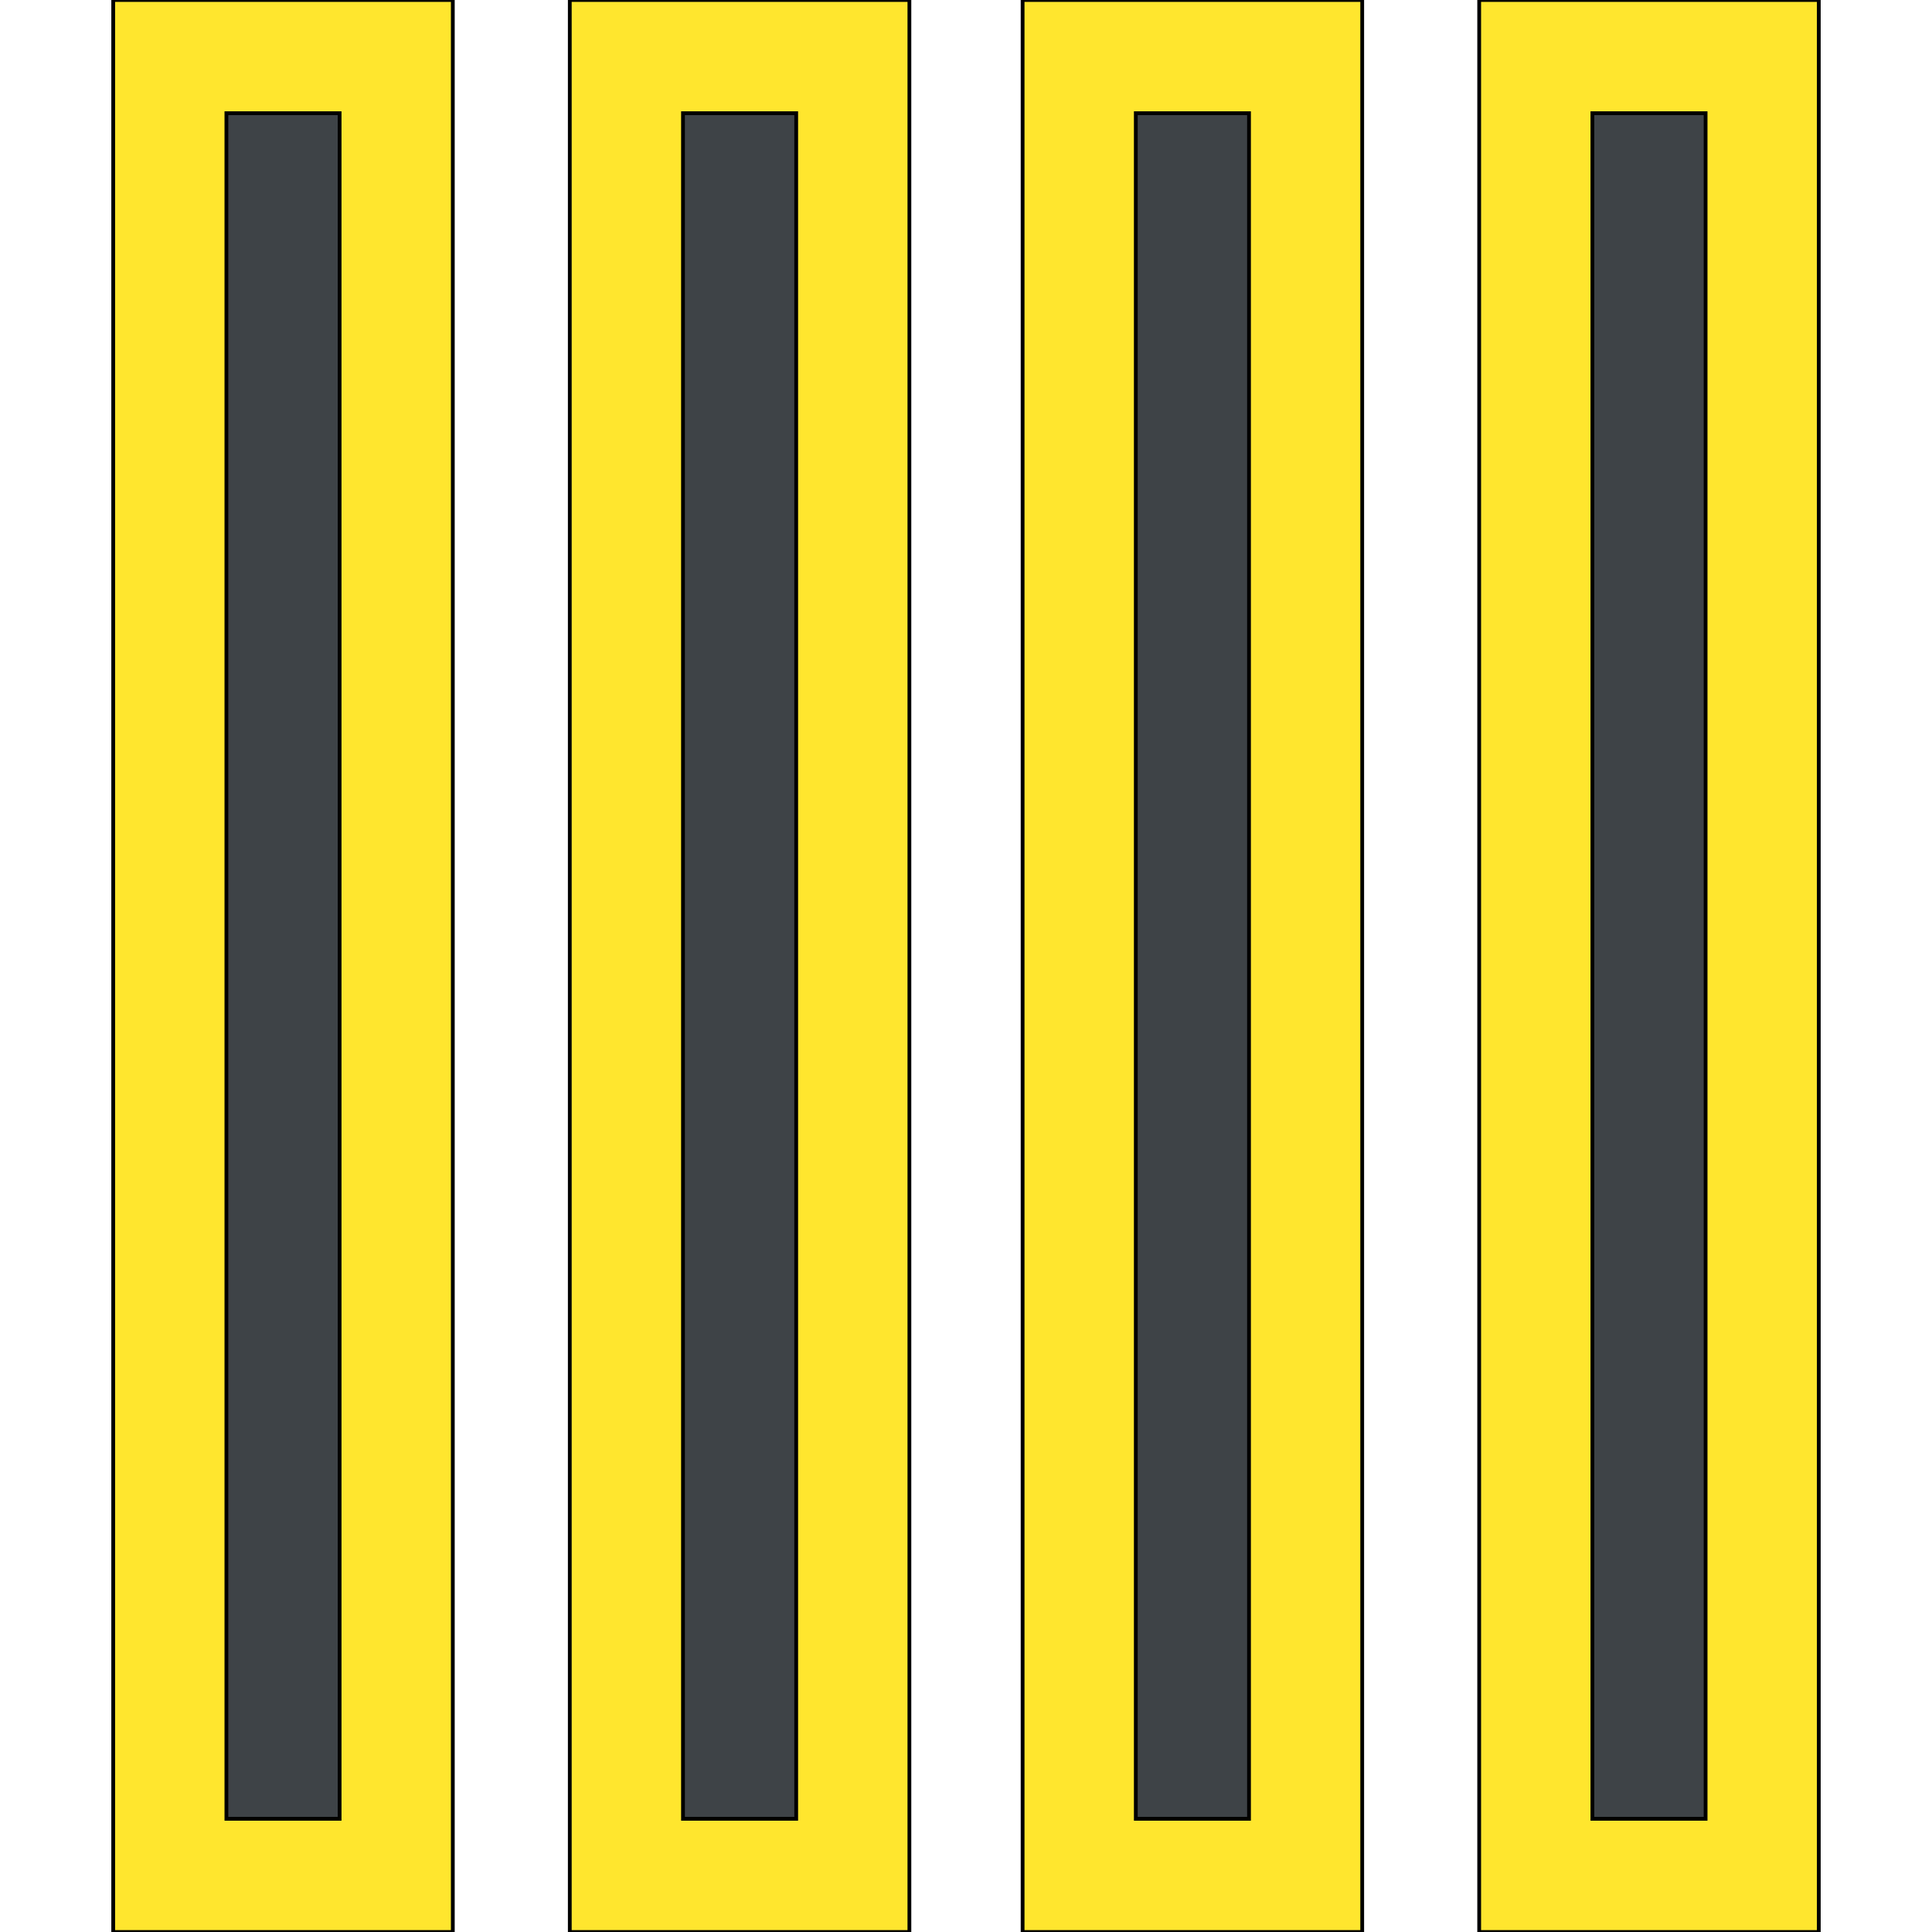
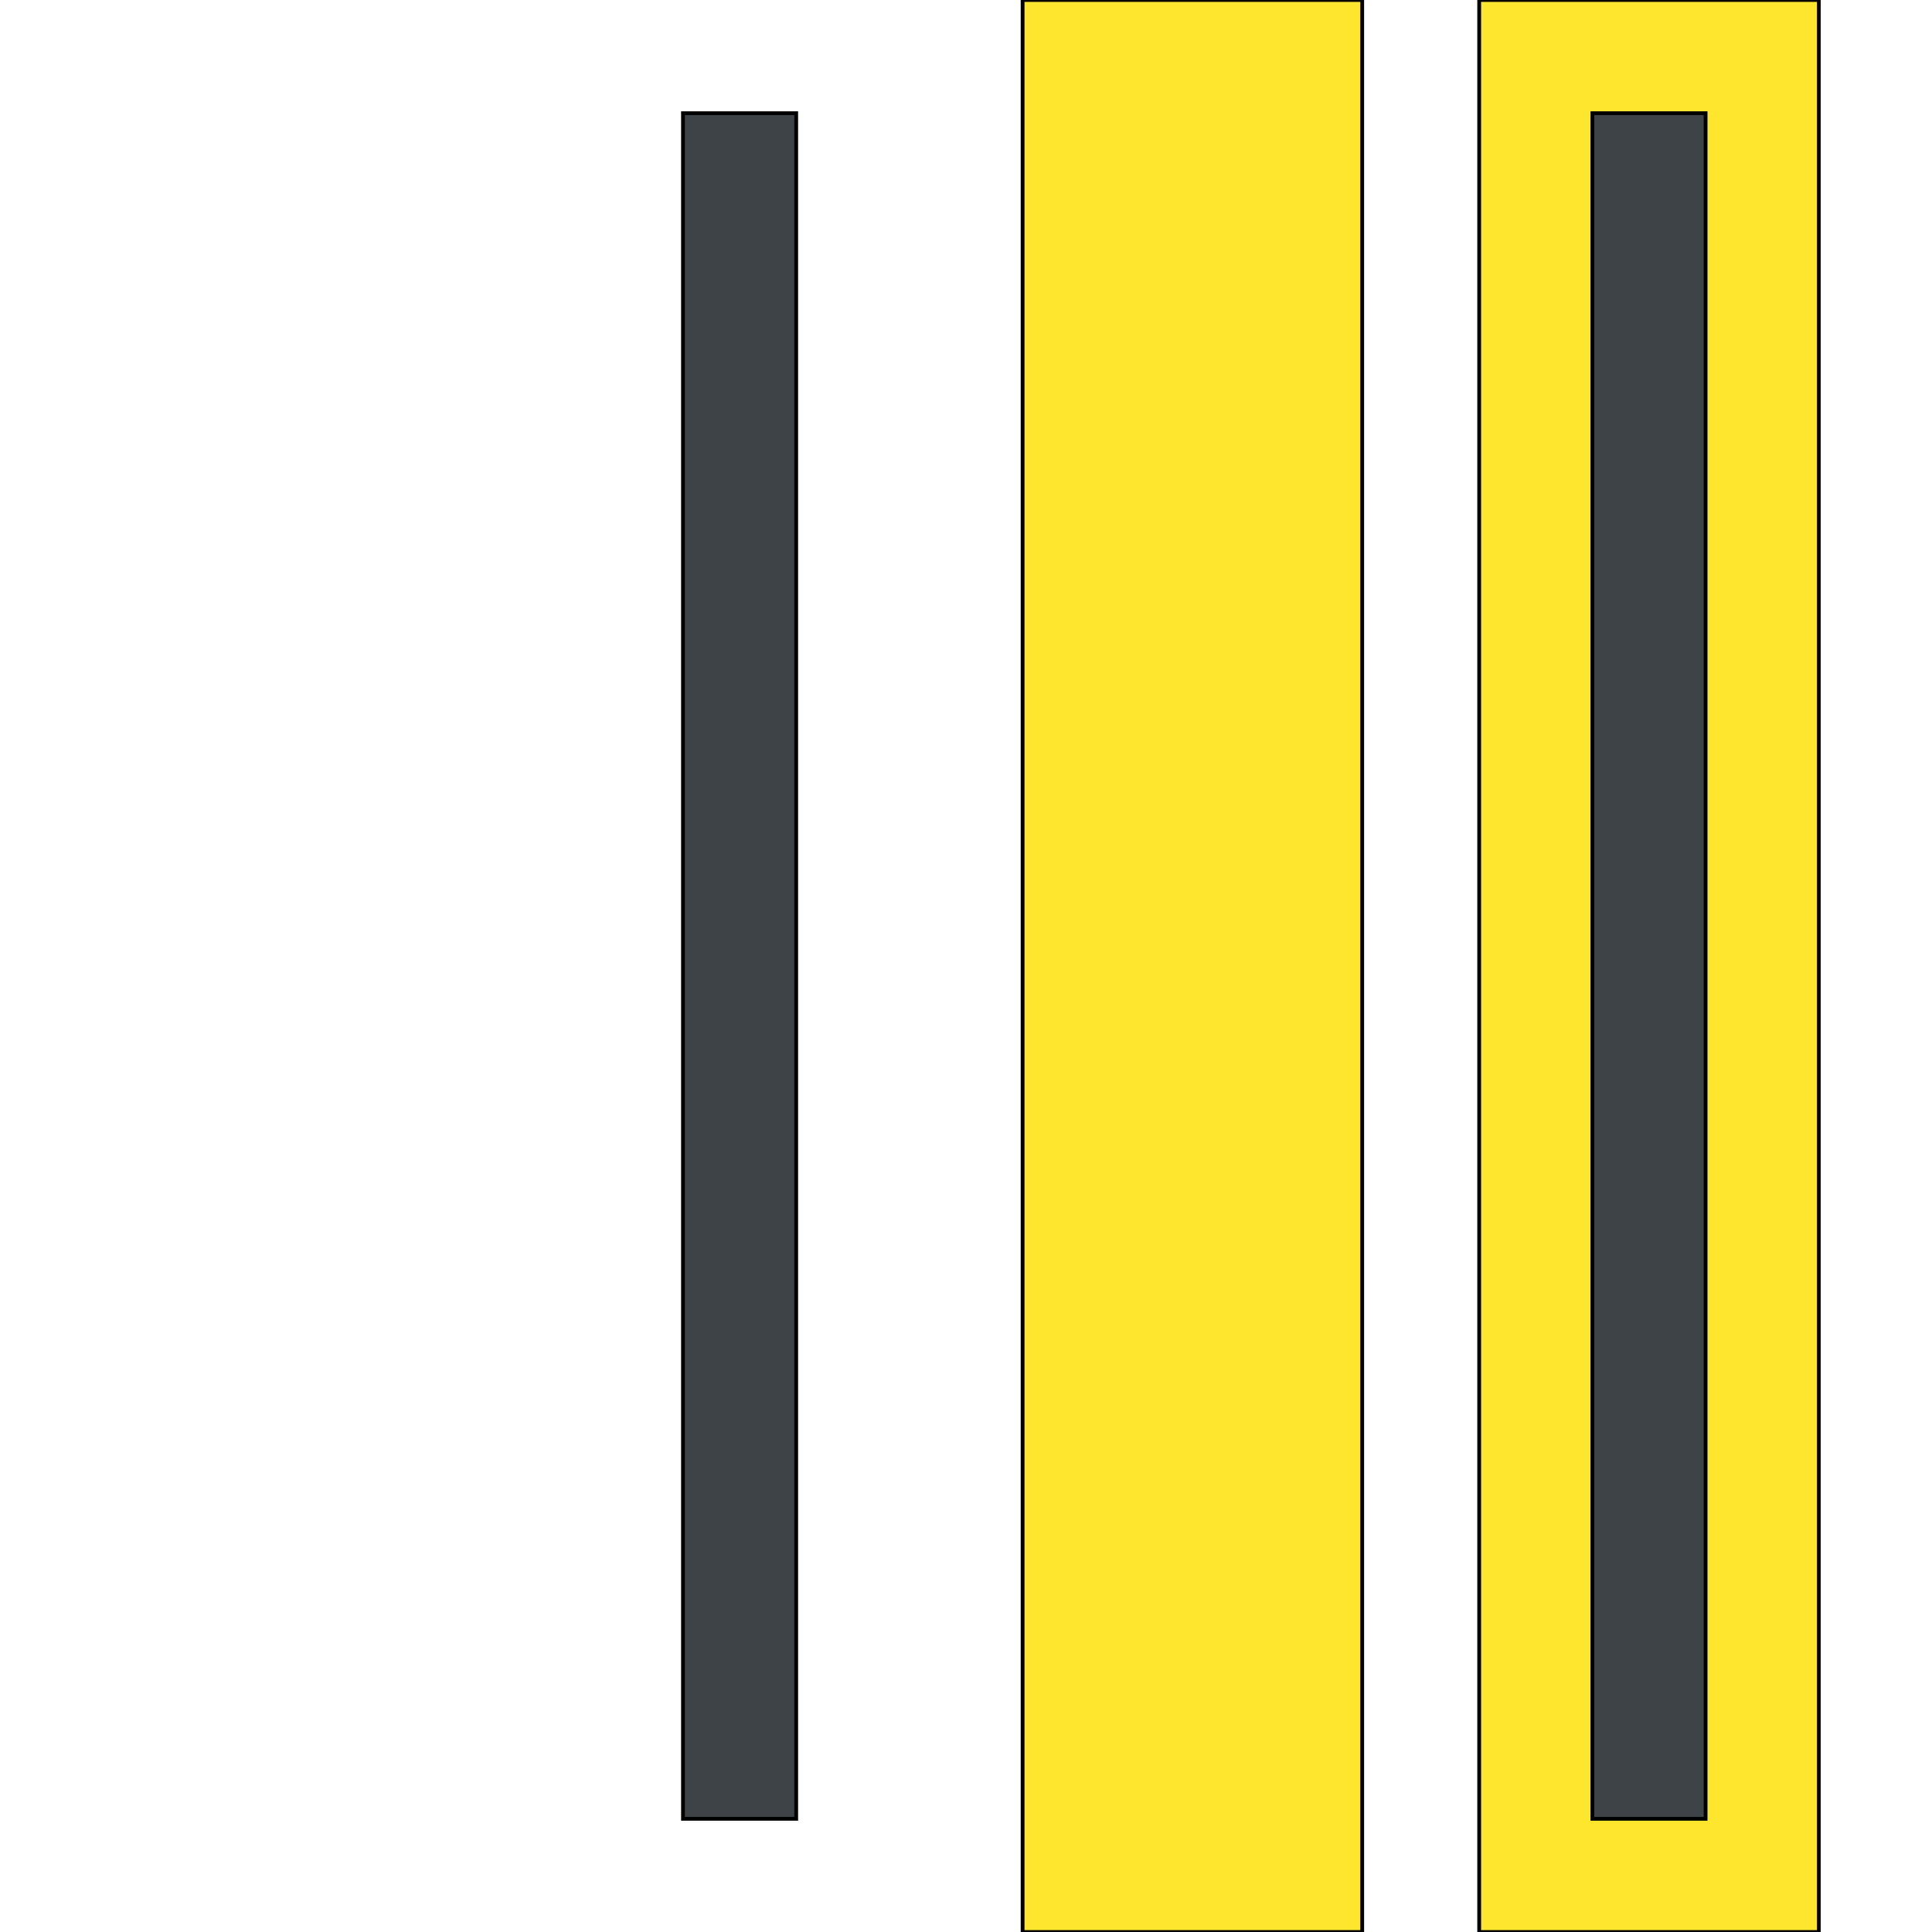
<svg xmlns="http://www.w3.org/2000/svg" id="th_the_layout-column4" width="100%" height="100%" version="1.1" preserveAspectRatio="xMidYMin slice" data-uid="the_layout-column4" data-keyword="the_layout-column4" viewBox="0 0 512 512" data-colors="[&quot;#89664c&quot;,&quot;#77994f&quot;,&quot;#95a55b&quot;,&quot;#b3b3b3&quot;,&quot;#89664c&quot;,&quot;#89664c&quot;,&quot;#b4d7ee&quot;,&quot;#333333&quot;]">
  <defs id="SvgjsDefs55107" />
-   <path id="th_the_layout-column4_0" d="M30 512L120 512L120 0L30 0Z " fill-rule="evenodd" fill="#ffe62e" stroke-width="1" stroke="#000000" />
-   <path id="th_the_layout-column4_1" d="M60 30L90 30L90 482L60 482Z " fill-rule="evenodd" fill="#3e4347" stroke-width="1" stroke="#000000" />
-   <path id="th_the_layout-column4_2" d="M151 512L241 512L241 0L151 0Z " fill-rule="evenodd" fill="#ffe62e" stroke-width="1" stroke="#000000" />
  <path id="th_the_layout-column4_3" d="M181 30L211 30L211 482L181 482Z " fill-rule="evenodd" fill="#3e4347" stroke-width="1" stroke="#000000" />
  <path id="th_the_layout-column4_4" d="M271 512L361 512L361 0L271 0Z " fill-rule="evenodd" fill="#ffe62e" stroke-width="1" stroke="#000000" />
-   <path id="th_the_layout-column4_5" d="M301 30L331 30L331 482L301 482Z " fill-rule="evenodd" fill="#3e4347" stroke-width="1" stroke="#000000" />
  <path id="th_the_layout-column4_6" d="M392 0L392 512L482 512L482 0Z " fill-rule="evenodd" fill="#ffe62e" stroke-width="1" stroke="#000000" />
  <path id="th_the_layout-column4_7" d="M452 482L422 482L422 30L452 30Z " fill-rule="evenodd" fill="#3e4347" stroke-width="1" stroke="#000000" />
</svg>